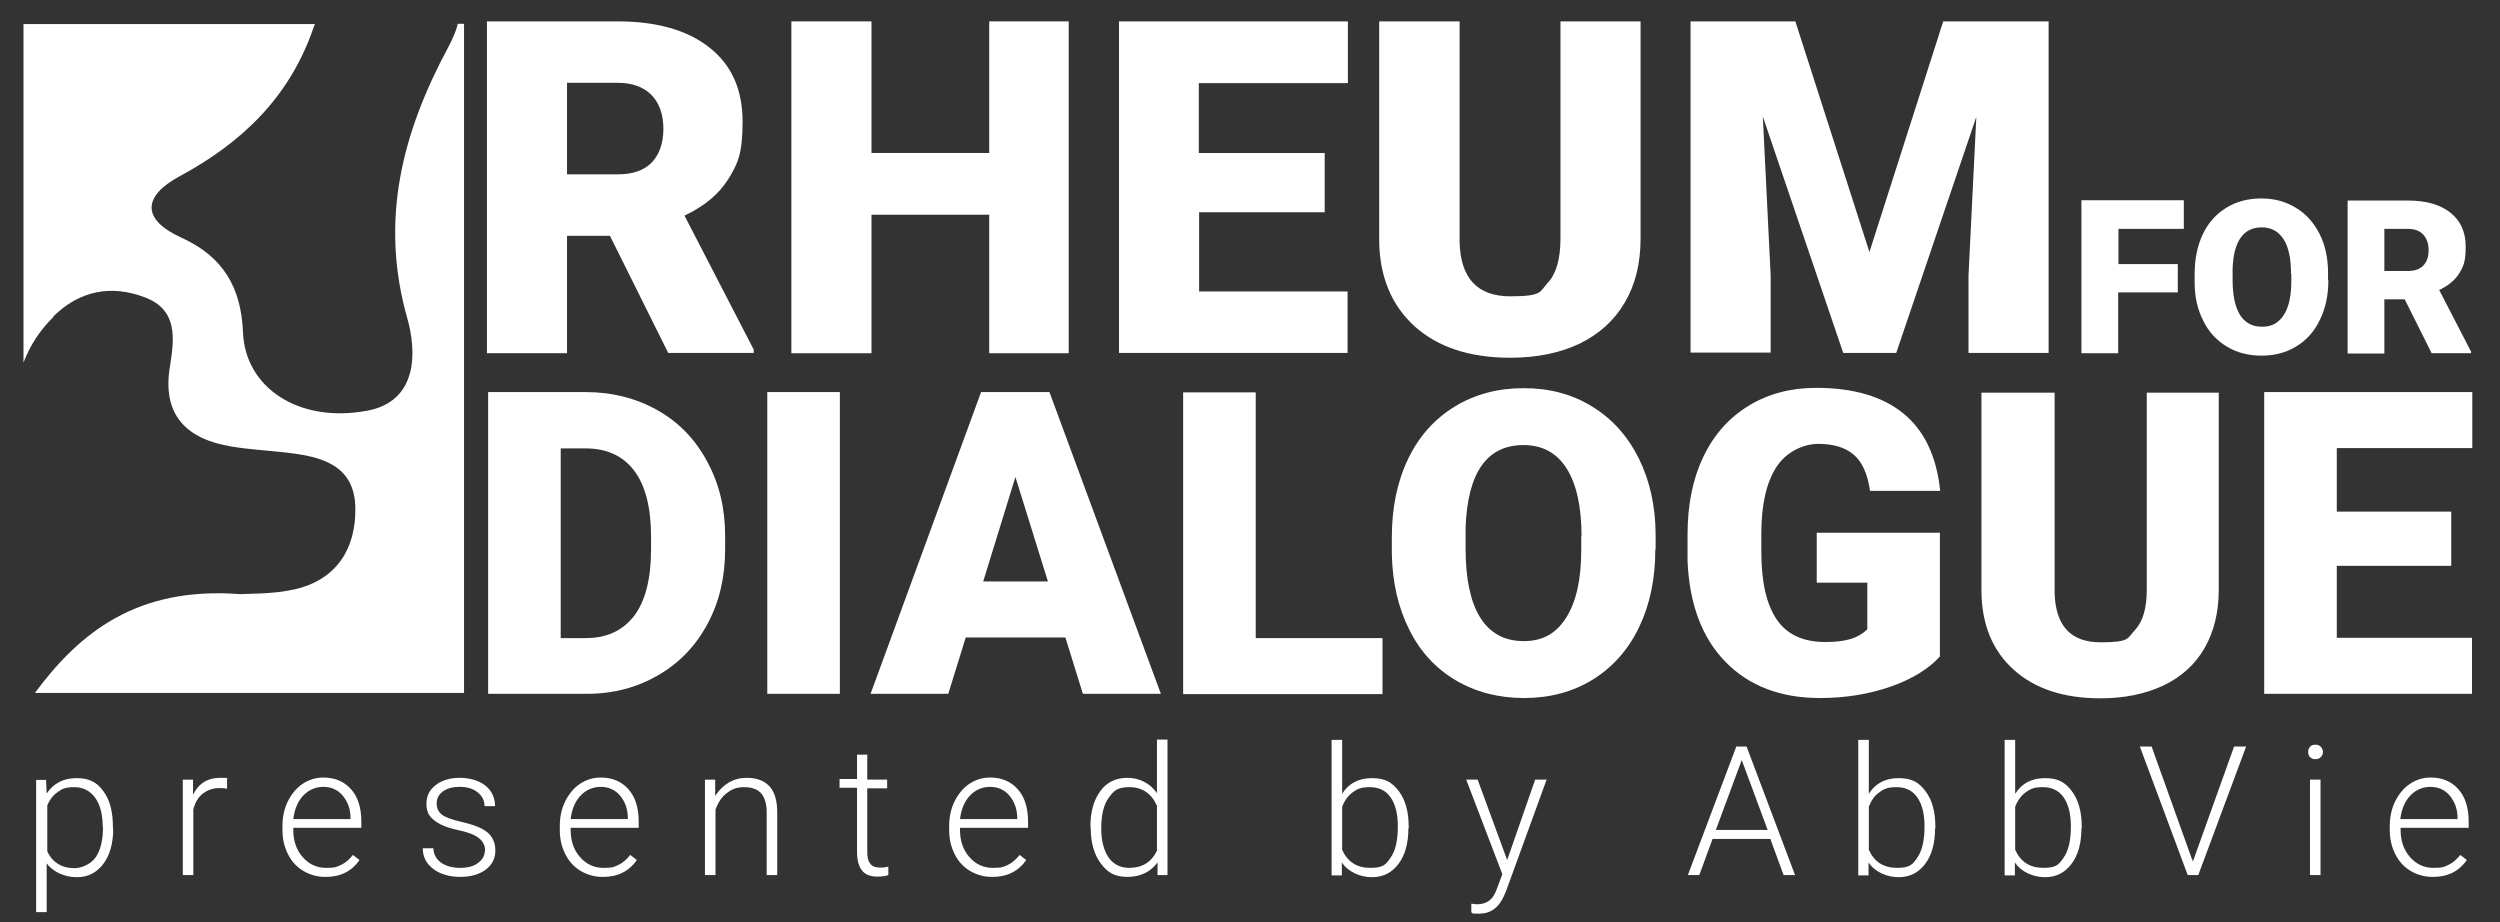
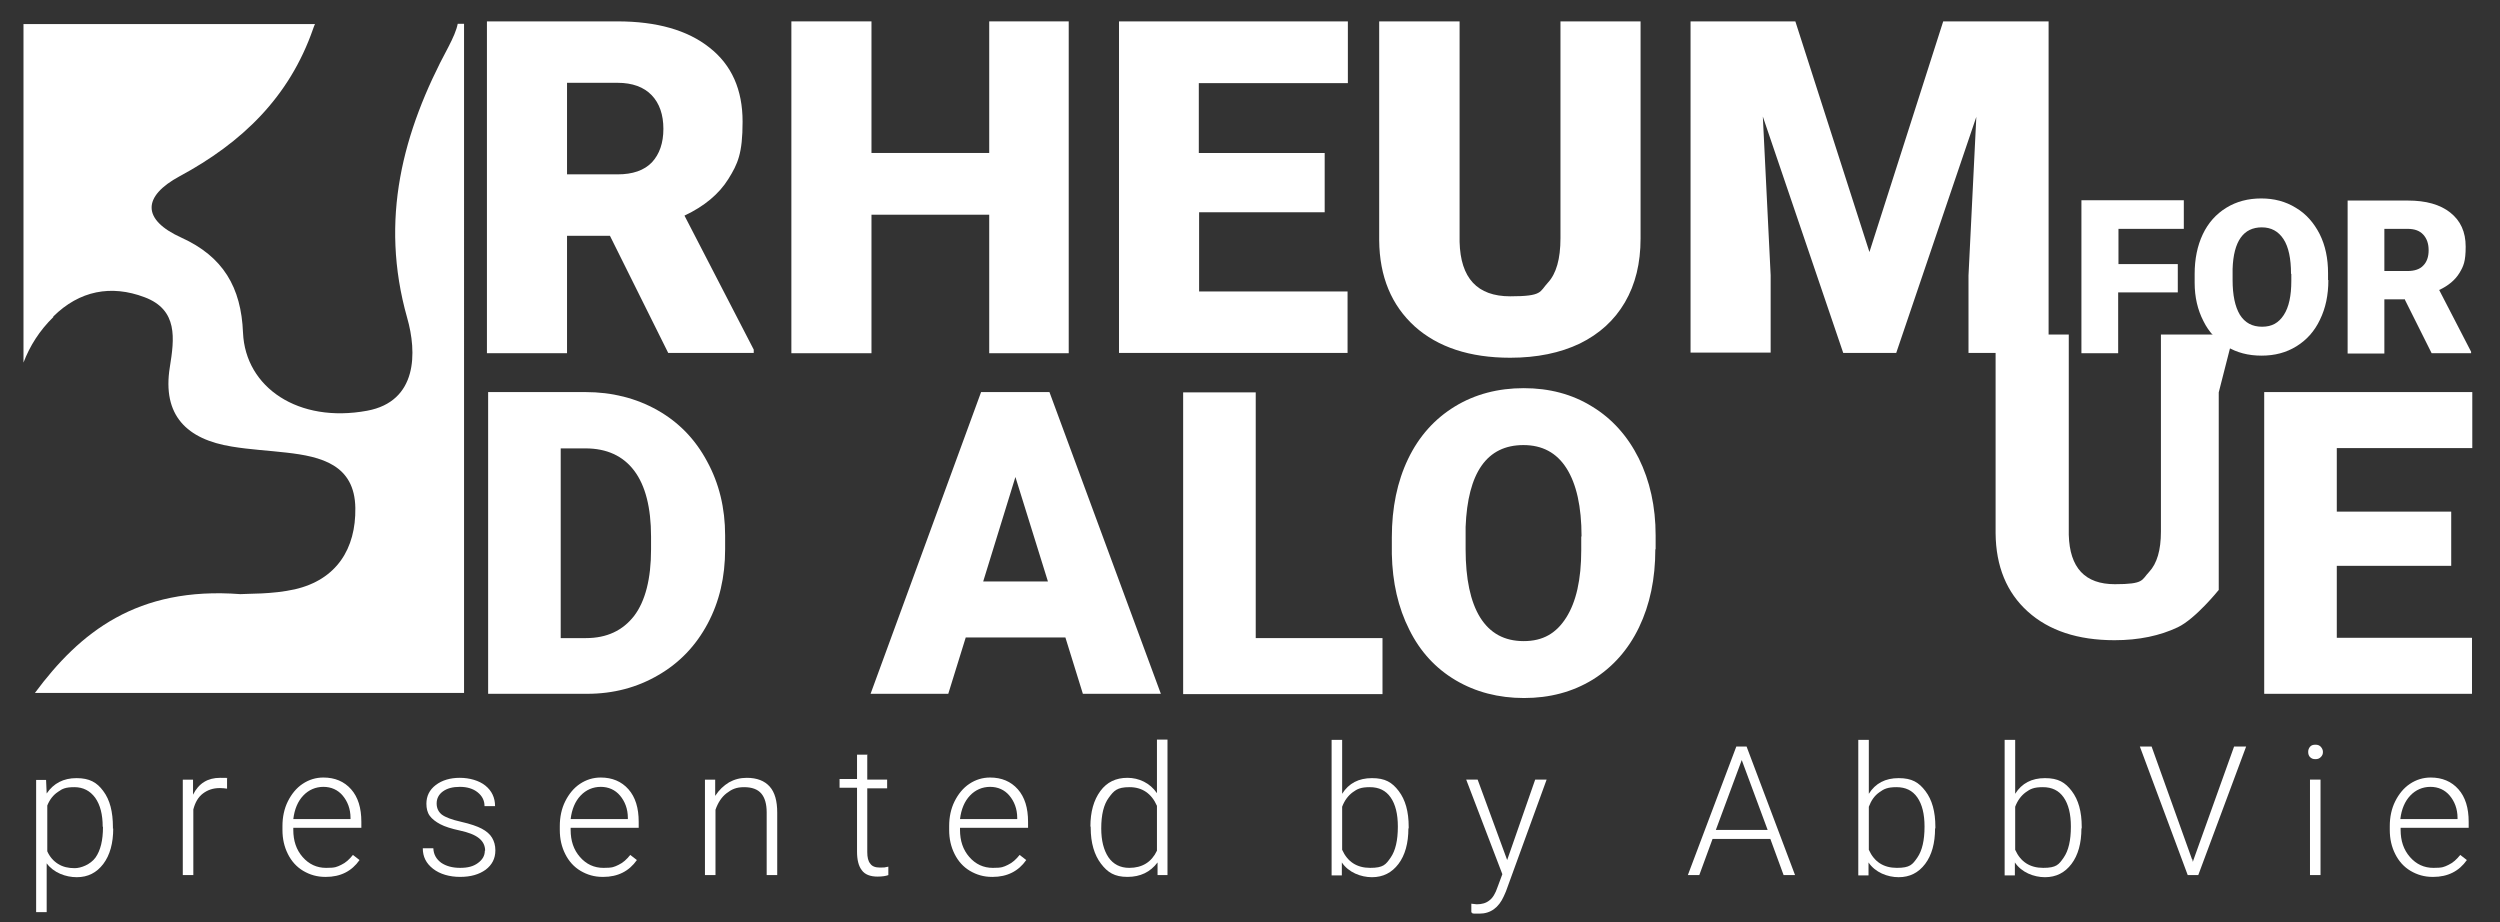
<svg xmlns="http://www.w3.org/2000/svg" version="1.1" viewBox="0 0 830.2 306.2">
  <rect x="0" y="0" width="830.2" height="306.2" fill="#333333" stroke="none" />
  <defs>
    <style>
      .cls-1 {
        fill: #fff;
      }
    </style>
  </defs>
  <g>
    <g id="Art">
      <g>
        <path class="cls-1" d="M202.7,78.3h-14.4v39h-26.6V7.1h43.3c13.1,0,23.3,2.9,30.6,8.7,7.4,5.8,11,14,11,24.6s-1.6,14-4.7,19-8,9.1-14.6,12.2l23,44.5v1.1h-28.4l-19.4-39ZM188.3,57.9h16.8c5,0,8.8-1.3,11.4-4,2.5-2.7,3.8-6.4,3.8-11.1s-1.3-8.5-3.9-11.2-6.4-4.1-11.3-4.1h-16.8v30.3Z" />
        <path class="cls-1" d="M354.9,117.3h-26.4v-46h-39.1v46h-26.6V7.1h26.6v43.7h39.1V7.1h26.4v110.1Z" />
        <path class="cls-1" d="M440,70.5h-41.8v26.3h49.3v20.4h-75.9V7.1h76v20.5h-49.5v23.2h41.8v19.7Z" />
        <path class="cls-1" d="M544.8,7.1v72.1c0,8.2-1.7,15.2-5.2,21.2-3.5,6-8.5,10.5-15,13.7-6.5,3.1-14.2,4.7-23.1,4.7-13.4,0-24-3.5-31.7-10.4-7.7-7-11.7-16.5-11.8-28.6V7.1h26.7v73.2c.3,12.1,5.9,18.1,16.8,18.1s9.7-1.5,12.5-4.5c2.8-3,4.2-7.9,4.2-14.8V7.1h26.6Z" />
        <path class="cls-1" d="M596.2,7.1l24.6,76.6,24.5-76.6h35v110.1h-26.6v-25.7l2.6-52.7-26.6,78.4h-17.6l-26.7-78.5,2.6,52.7v25.7h-26.6V7.1h34.9Z" />
      </g>
      <g>
        <path class="cls-1" d="M723.1,97.1h-19.7v20.2h-12.2v-50.8h34v9.5h-21.7v11.7h19.7v9.4Z" />
        <path class="cls-1" d="M773.2,93c0,5-.9,9.3-2.8,13.2-1.8,3.8-4.4,6.7-7.8,8.8s-7.2,3.1-11.6,3.1-8.2-1-11.5-3-6-4.8-7.8-8.5c-1.9-3.7-2.9-7.9-2.9-12.7v-2.9c0-5,.9-9.4,2.7-13.2,1.8-3.8,4.4-6.7,7.8-8.8,3.4-2.1,7.3-3.1,11.6-3.1s8.1,1,11.5,3.1c3.4,2,6,5,7.9,8.7,1.9,3.8,2.8,8.1,2.8,13v2.3ZM760.8,90.9c0-5-.8-8.9-2.5-11.5-1.7-2.6-4.1-3.9-7.2-3.9-6.1,0-9.4,4.6-9.7,13.8v3.7c0,5,.8,8.8,2.4,11.5,1.7,2.7,4.1,4,7.4,4s5.5-1.3,7.2-3.9c1.7-2.6,2.5-6.4,2.5-11.3v-2.3Z" />
        <path class="cls-1" d="M798.4,99.4h-6.6v18h-12.2v-50.8h20c6,0,10.7,1.3,14.1,4,3.4,2.7,5.1,6.4,5.1,11.3s-.7,6.5-2.1,8.8-3.7,4.2-6.7,5.6l10.6,20.5v.5h-13.1l-9-18ZM791.8,90h7.7c2.3,0,4.1-.6,5.2-1.8,1.2-1.2,1.8-2.9,1.8-5.1s-.6-3.9-1.8-5.2-2.9-1.9-5.2-1.9h-7.7v14Z" />
      </g>
      <g>
        <path class="cls-1" d="M162.1,230.4v-100.2h32.3c8.8,0,16.8,2,23.9,6,7.1,4,12.6,9.7,16.5,17,4,7.3,6,15.5,6,24.6v4.6c0,9.2-1.9,17.4-5.8,24.7-3.9,7.3-9.3,13-16.4,17.1-7,4.1-14.9,6.2-23.6,6.2h-33ZM186.2,148.9v63h8.4c6.9,0,12.2-2.5,16-7.4,3.7-4.9,5.6-12.3,5.6-22v-4.3c0-9.7-1.9-17-5.6-21.9-3.7-4.9-9.1-7.4-16.2-7.4h-8.1Z" />
-         <path class="cls-1" d="M278.9,230.4h-24.1v-100.2h24.1v100.2Z" />
        <path class="cls-1" d="M353.8,211.7h-33.1l-5.8,18.7h-25.8l36.7-100.2h22.7l37,100.2h-25.9l-5.8-18.7ZM326.5,193.1h21.5l-10.8-34.7-10.7,34.7Z" />
        <path class="cls-1" d="M417.1,211.9h42v18.6h-66.2v-100.2h24.1v81.6Z" />
        <path class="cls-1" d="M549.7,182.4c0,9.8-1.8,18.4-5.4,25.9-3.6,7.5-8.8,13.3-15.4,17.4-6.7,4.1-14.3,6.1-22.8,6.1s-16.1-2-22.7-5.9-11.8-9.5-15.4-16.8c-3.7-7.3-5.6-15.7-5.8-25.1v-5.6c0-9.8,1.8-18.5,5.4-26,3.6-7.5,8.8-13.3,15.5-17.4,6.7-4.1,14.4-6.1,22.9-6.1s16.1,2,22.7,6.1c6.6,4,11.8,9.8,15.5,17.2,3.7,7.5,5.6,16,5.6,25.6v4.6ZM525.2,178.2c0-10-1.7-17.5-5-22.7-3.3-5.2-8.1-7.7-14.3-7.7-12.1,0-18.5,9.1-19.2,27.2v7.4c0,9.8,1.6,17.4,4.8,22.6,3.3,5.3,8.1,7.9,14.5,7.9s10.8-2.6,14.1-7.8c3.3-5.2,5-12.6,5-22.4v-4.6Z" />
-         <path class="cls-1" d="M644.2,218c-3.7,4.1-9.2,7.5-16.3,10-7.2,2.5-15,3.8-23.5,3.8-13.1,0-23.6-4-31.4-12-7.8-8-12-19.2-12.6-33.5v-8.7c0-9.9,1.7-18.5,5.2-25.8,3.5-7.4,8.5-13,15-17,6.5-4,14-6,22.5-6,12.5,0,22.2,2.9,29.1,8.6,6.9,5.7,10.9,14.2,12.1,25.6h-23.3c-.8-5.6-2.6-9.6-5.4-12-2.8-2.4-6.7-3.6-11.7-3.6s-10.7,2.6-14,7.7c-3.3,5.1-5,12.5-5,22v6.1c0,10,1.7,17.5,5.1,22.5,3.4,5,8.8,7.5,16.1,7.5s11-1.4,14-4.2v-15.5h-16.8v-16.6h40.9v41.1Z" />
-         <path class="cls-1" d="M736.8,130.3v65.6c0,7.4-1.6,13.9-4.7,19.3s-7.7,9.6-13.6,12.4c-5.9,2.8-12.9,4.3-21,4.3-12.2,0-21.8-3.2-28.8-9.5-7-6.3-10.6-15-10.7-26v-66h24.3v66.5c.3,11,5.4,16.4,15.3,16.4s8.8-1.4,11.4-4.1c2.6-2.8,3.9-7.2,3.9-13.4v-65.4h24.1Z" />
+         <path class="cls-1" d="M736.8,130.3v65.6s-7.7,9.6-13.6,12.4c-5.9,2.8-12.9,4.3-21,4.3-12.2,0-21.8-3.2-28.8-9.5-7-6.3-10.6-15-10.7-26v-66h24.3v66.5c.3,11,5.4,16.4,15.3,16.4s8.8-1.4,11.4-4.1c2.6-2.8,3.9-7.2,3.9-13.4v-65.4h24.1Z" />
        <path class="cls-1" d="M814,187.9h-38v23.9h44.9v18.6h-69v-100.2h69.1v18.6h-45v21.1h38v17.9Z" />
      </g>
      <path class="cls-1" d="M17.7,105.1c8.7-8.6,19.2-10.6,30.3-6.4,11.2,4.2,9.9,13.8,8.4,23.2-2.6,16.1,5.7,24,20.6,26.4,6,1,12.1,1.3,18.1,2,11.5,1.3,22.7,4,22.9,18.4.2,13.5-6.2,23.8-20.1,27-7.6,1.7-15.7,1.4-18.1,1.6h0c-34.3-2.6-53.3,12.7-68.2,32.8h142.5V7.9h-2.1c-.4,2.1-1.5,4.6-3.1,7.7-15.2,28.2-22.9,57.3-13.7,89.9,3.3,11.5,3.5,27.8-13.3,30.9-22.8,4.2-40.4-7.7-41.2-25.9-.6-15.1-6.6-25.3-20.5-31.6-13-5.9-13.1-13.6-.5-20.4,20.6-11.1,36.4-26.2,44.3-49,.2-.6.4-1.1.6-1.5H7.8v112.4c2.1-5.5,5.3-10.6,9.9-15.1Z" />
      <g>
        <path class="cls-1" d="M37.6,275.1c0,4.9-1.1,8.9-3.3,11.8-2.2,2.9-5.1,4.4-8.8,4.4s-7.7-1.5-10-4.6v16.2h-3.5v-43.9h3.3l.2,4.5c2.3-3.4,5.6-5.1,9.9-5.1s6.8,1.4,8.9,4.3c2.2,2.9,3.2,6.9,3.2,12v.5ZM34.1,274.5c0-4-.8-7.2-2.5-9.6-1.7-2.3-4-3.5-6.9-3.5s-4,.5-5.5,1.6c-1.5,1-2.7,2.5-3.5,4.5v15.2c.8,1.8,2,3.2,3.6,4.2,1.6,1,3.4,1.4,5.5,1.4s5.2-1.2,6.9-3.5c1.7-2.4,2.5-5.8,2.5-10.2Z" />
        <path class="cls-1" d="M75.4,261.9c-.7-.1-1.5-.2-2.4-.2-2.2,0-4,.6-5.6,1.8s-2.6,3-3.2,5.3v21.8h-3.5v-31.7h3.4v5c1.9-3.8,4.9-5.6,9-5.6s1.7.1,2.3.4v3.2Z" />
        <path class="cls-1" d="M108,291.2c-2.7,0-5.1-.7-7.3-2s-3.9-3.2-5.1-5.6-1.8-5-1.8-8v-1.3c0-3,.6-5.8,1.8-8.2s2.8-4.4,4.9-5.8,4.4-2.1,6.9-2.1c3.8,0,6.9,1.3,9.2,3.9s3.4,6.2,3.4,10.8v2h-22.6v.7c0,3.6,1,6.6,3.1,9s4.7,3.6,7.8,3.6,3.5-.3,5-1,2.7-1.8,3.9-3.3l2.2,1.7c-2.6,3.7-6.3,5.6-11.2,5.6ZM107.4,261.3c-2.6,0-4.9,1-6.7,2.9s-2.9,4.5-3.3,7.8h19v-.4c0-3-1-5.5-2.6-7.4s-3.8-2.9-6.4-2.9Z" />
        <path class="cls-1" d="M161.1,282.5c0-1.7-.7-3.1-2.1-4.2-1.4-1.1-3.5-1.9-6.3-2.5s-5-1.3-6.5-2.1-2.7-1.7-3.5-2.8c-.8-1.1-1.1-2.5-1.1-4,0-2.5,1-4.6,3.1-6.2,2.1-1.6,4.8-2.4,8-2.4s6.4.9,8.5,2.6,3.2,4,3.2,6.8h-3.5c0-1.9-.8-3.4-2.3-4.6s-3.5-1.8-5.9-1.8-4.2.5-5.6,1.5c-1.4,1-2.1,2.4-2.1,4s.6,2.8,1.7,3.7c1.2.9,3.3,1.7,6.4,2.4s5.4,1.5,6.9,2.3c1.5.8,2.7,1.8,3.4,3,.7,1.2,1.1,2.5,1.1,4.2,0,2.7-1.1,4.8-3.2,6.4-2.2,1.6-5,2.4-8.5,2.4s-6.7-.9-9-2.7c-2.3-1.8-3.4-4-3.4-6.8h3.5c.1,2.1,1,3.6,2.6,4.8,1.6,1.1,3.7,1.7,6.3,1.7s4.4-.5,5.9-1.6c1.5-1.1,2.3-2.4,2.3-4.1Z" />
        <path class="cls-1" d="M200.1,291.2c-2.7,0-5.1-.7-7.3-2s-3.9-3.2-5.1-5.6-1.8-5-1.8-8v-1.3c0-3,.6-5.8,1.8-8.2s2.8-4.4,4.9-5.8,4.4-2.1,6.9-2.1c3.8,0,6.9,1.3,9.2,3.9s3.4,6.2,3.4,10.8v2h-22.6v.7c0,3.6,1,6.6,3.1,9s4.7,3.6,7.8,3.6,3.5-.3,5-1,2.7-1.8,3.9-3.3l2.2,1.7c-2.6,3.7-6.3,5.6-11.2,5.6ZM199.5,261.3c-2.6,0-4.9,1-6.7,2.9s-2.9,4.5-3.3,7.8h19v-.4c0-3-1-5.5-2.6-7.4s-3.8-2.9-6.4-2.9Z" />
        <path class="cls-1" d="M237.5,258.9v5.4c1.3-2,2.8-3.4,4.6-4.5,1.8-1,3.7-1.5,5.9-1.5,3.4,0,5.9,1,7.6,2.9,1.7,1.9,2.5,4.8,2.5,8.6v20.8h-3.5v-20.8c0-2.8-.6-4.9-1.8-6.3-1.2-1.4-3.1-2.1-5.7-2.1s-4.1.7-5.8,2-2.9,3.2-3.7,5.5v21.7h-3.5v-31.7h3.3Z" />
        <path class="cls-1" d="M288,250.8v8.1h6.6v2.9h-6.6v21.1c0,1.8.3,3.1,1,3.9.6.9,1.7,1.3,3.2,1.3s1.5,0,2.8-.3v2.8c-.8.3-2,.5-3.6.5-2.4,0-4.2-.7-5.2-2.1-1.1-1.4-1.6-3.5-1.6-6.2v-21.2h-5.8v-2.9h5.8v-8.1h3.5Z" />
        <path class="cls-1" d="M329.4,291.2c-2.7,0-5.1-.7-7.3-2s-3.9-3.2-5.1-5.6-1.8-5-1.8-8v-1.3c0-3,.6-5.8,1.8-8.2s2.8-4.4,4.9-5.8,4.4-2.1,6.9-2.1c3.8,0,6.9,1.3,9.2,3.9s3.4,6.2,3.4,10.8v2h-22.6v.7c0,3.6,1,6.6,3.1,9s4.7,3.6,7.8,3.6,3.5-.3,5-1,2.7-1.8,3.9-3.3l2.2,1.7c-2.6,3.7-6.3,5.6-11.2,5.6ZM328.8,261.3c-2.6,0-4.9,1-6.7,2.9s-2.9,4.5-3.3,7.8h19v-.4c0-3-1-5.5-2.6-7.4s-3.8-2.9-6.4-2.9Z" />
        <path class="cls-1" d="M362.1,274.5c0-4.9,1.1-8.8,3.3-11.8s5.2-4.4,9-4.4,7.5,1.7,9.8,5.1v-17.8h3.5v45h-3.3v-4.2c-2.4,3.2-5.7,4.8-10,4.8s-6.6-1.5-8.8-4.4c-2.2-2.9-3.4-6.9-3.4-11.9v-.4ZM365.7,275.1c0,4,.8,7.2,2.4,9.6,1.6,2.3,3.9,3.5,6.9,3.5,4.3,0,7.4-1.9,9.2-5.7v-14.9c-1.8-4.1-4.9-6.2-9.1-6.2s-5.2,1.2-6.9,3.5-2.5,5.7-2.5,10.2Z" />
        <path class="cls-1" d="M467.7,275.1c0,4.9-1.1,8.9-3.3,11.8s-5.1,4.4-8.8,4.4-7.8-1.6-10-4.9v4.3h-3.4v-45h3.5v17.9c2.2-3.5,5.5-5.2,9.9-5.2s6.7,1.4,8.9,4.3,3.3,6.8,3.3,11.9v.5ZM464.2,274.5c0-4.2-.8-7.4-2.4-9.7s-3.9-3.4-6.9-3.4-4.2.6-5.7,1.7-2.7,2.7-3.5,4.8v14.3c1.8,4,4.9,6,9.3,6s5.2-1.1,6.8-3.4,2.4-5.7,2.4-10.3Z" />
        <path class="cls-1" d="M500.5,285.6l9.3-26.7h3.8l-13.5,37.1-.7,1.6c-1.7,3.8-4.4,5.8-8.1,5.8s-1.7-.1-2.7-.4v-2.9s1.8.2,1.8.2c1.7,0,3.1-.4,4.2-1.3,1.1-.8,2-2.3,2.7-4.4l1.6-4.3-12-31.4h3.8l9.8,26.7Z" />
        <path class="cls-1" d="M588.1,278.6h-19.4l-4.4,12h-3.8l16.1-42.7h3.4l16.1,42.7h-3.8l-4.4-12ZM569.9,275.6h17.1l-8.6-23.2-8.6,23.2Z" />
        <path class="cls-1" d="M642.6,275.1c0,4.9-1.1,8.9-3.3,11.8-2.2,2.9-5.1,4.4-8.8,4.4s-7.8-1.6-10-4.9v4.3h-3.4v-45h3.5v17.9c2.2-3.5,5.5-5.2,9.9-5.2s6.7,1.4,8.9,4.3c2.2,2.9,3.3,6.8,3.3,11.9v.5ZM639.1,274.5c0-4.2-.8-7.4-2.4-9.7-1.6-2.3-3.9-3.4-6.9-3.4s-4.2.6-5.7,1.7c-1.6,1.1-2.7,2.7-3.5,4.8v14.3c1.8,4,4.9,6,9.3,6s5.2-1.1,6.8-3.4c1.6-2.3,2.4-5.7,2.4-10.3Z" />
        <path class="cls-1" d="M691.2,275.1c0,4.9-1.1,8.9-3.3,11.8s-5.1,4.4-8.8,4.4-7.8-1.6-10-4.9v4.3h-3.4v-45h3.5v17.9c2.2-3.5,5.5-5.2,9.9-5.2s6.7,1.4,8.9,4.3,3.3,6.8,3.3,11.9v.5ZM687.7,274.5c0-4.2-.8-7.4-2.4-9.7s-3.9-3.4-6.9-3.4-4.2.6-5.7,1.7-2.7,2.7-3.5,4.8v14.3c1.8,4,4.9,6,9.3,6s5.2-1.1,6.8-3.4,2.4-5.7,2.4-10.3Z" />
        <path class="cls-1" d="M728,285.3l.2.9.3-.9,13.4-37.4h4l-15.9,42.7h-3.5l-15.9-42.7h3.9l13.4,37.4Z" />
        <path class="cls-1" d="M766.5,249.7c0-.7.2-1.2.6-1.7.4-.5,1-.7,1.8-.7s1.3.2,1.8.7c.4.5.7,1,.7,1.7s-.2,1.2-.7,1.7-1,.7-1.8.7-1.3-.2-1.8-.7c-.4-.4-.6-1-.6-1.7ZM770.6,290.6h-3.5v-31.7h3.5v31.7Z" />
        <path class="cls-1" d="M807.8,291.2c-2.7,0-5.1-.7-7.3-2s-3.9-3.2-5.1-5.6-1.8-5-1.8-8v-1.3c0-3,.6-5.8,1.8-8.2s2.8-4.4,4.9-5.8,4.4-2.1,6.9-2.1c3.8,0,6.9,1.3,9.2,3.9s3.4,6.2,3.4,10.8v2h-22.6v.7c0,3.6,1,6.6,3.1,9s4.7,3.6,7.8,3.6,3.5-.3,5-1,2.7-1.8,3.9-3.3l2.2,1.7c-2.6,3.7-6.3,5.6-11.2,5.6ZM807.1,261.3c-2.6,0-4.9,1-6.7,2.9s-2.9,4.5-3.3,7.8h19v-.4c0-3-1-5.5-2.6-7.4s-3.8-2.9-6.4-2.9Z" />
      </g>
    </g>
  </g>
</svg>